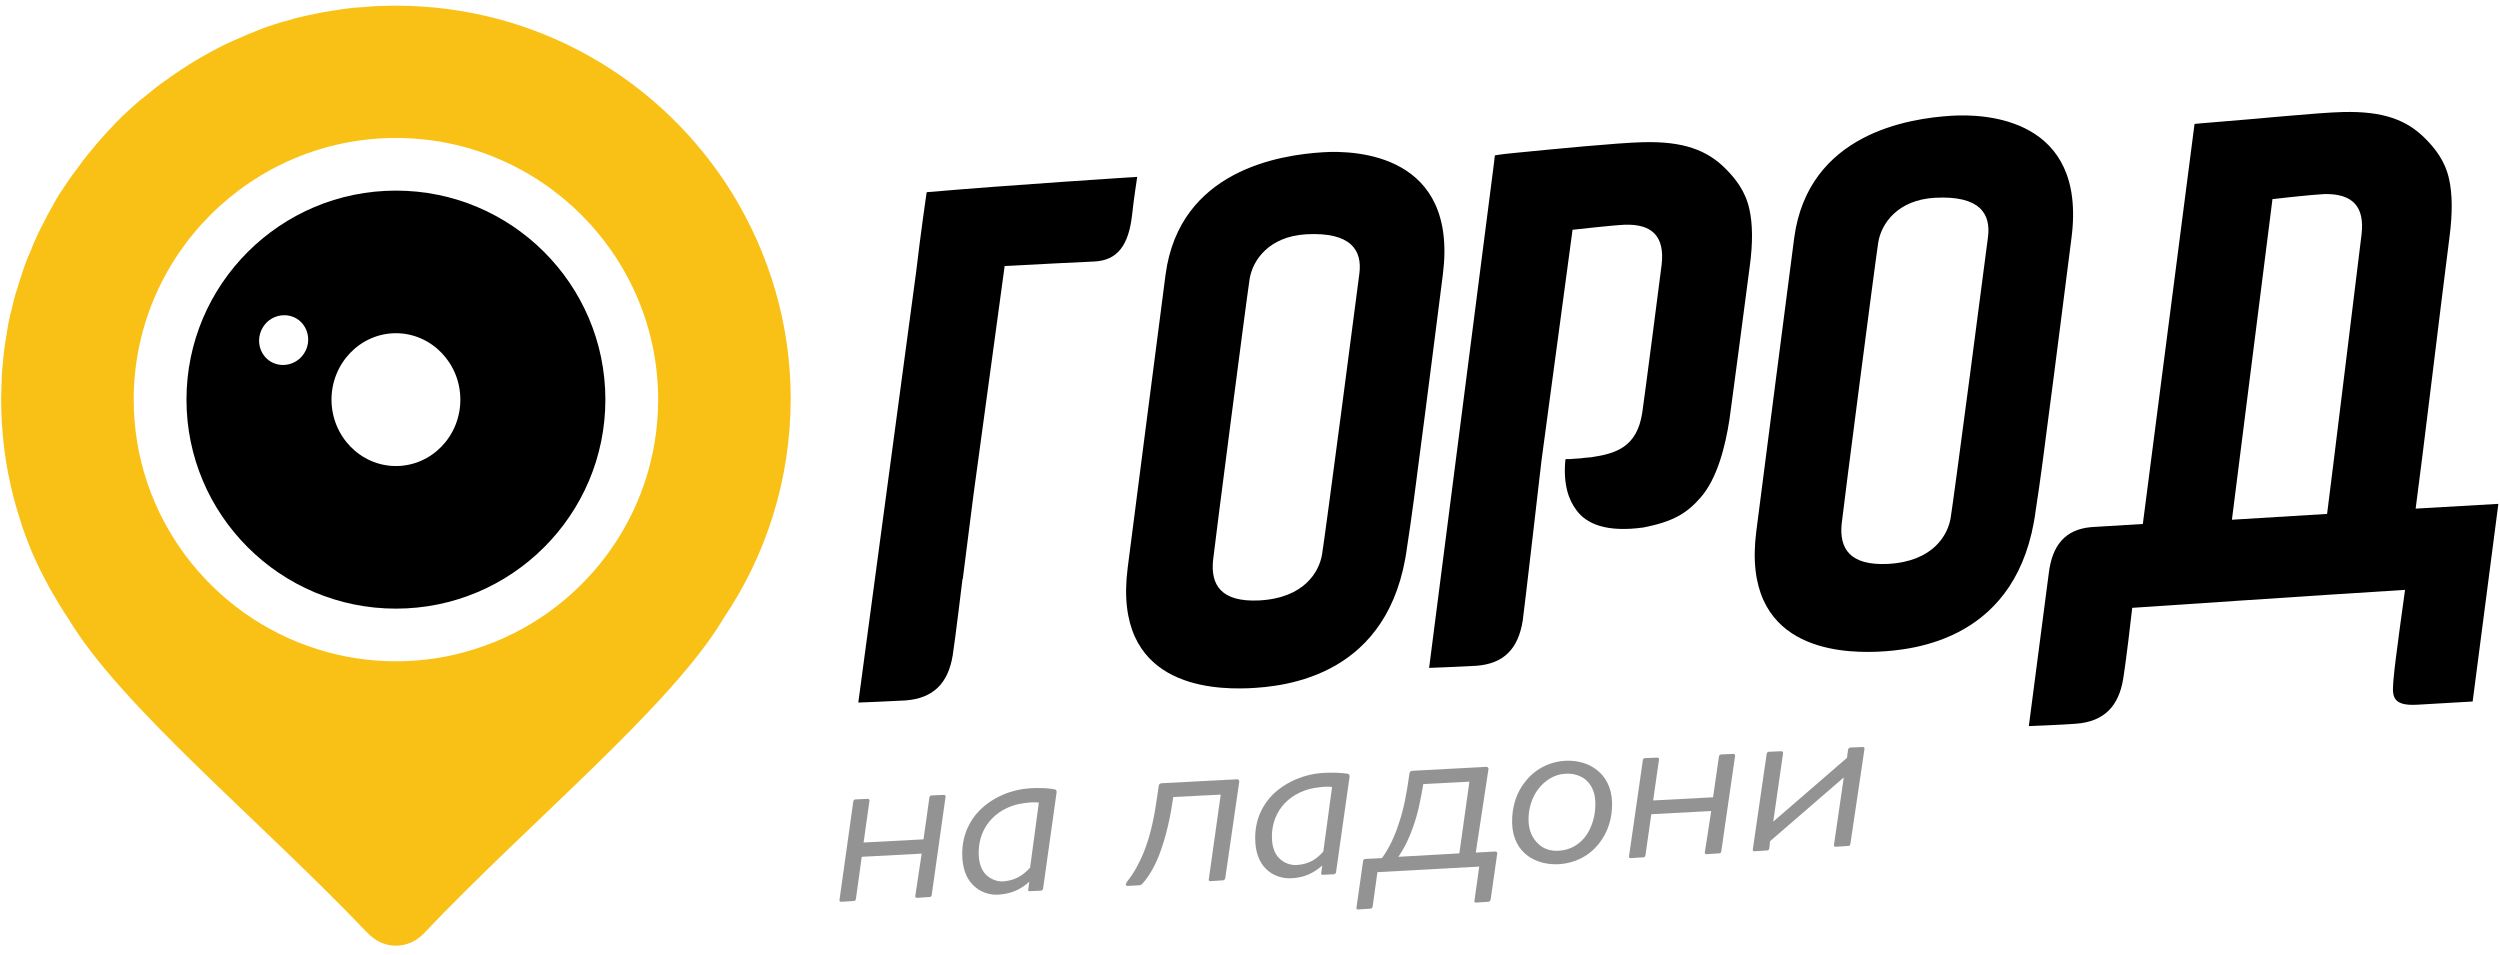
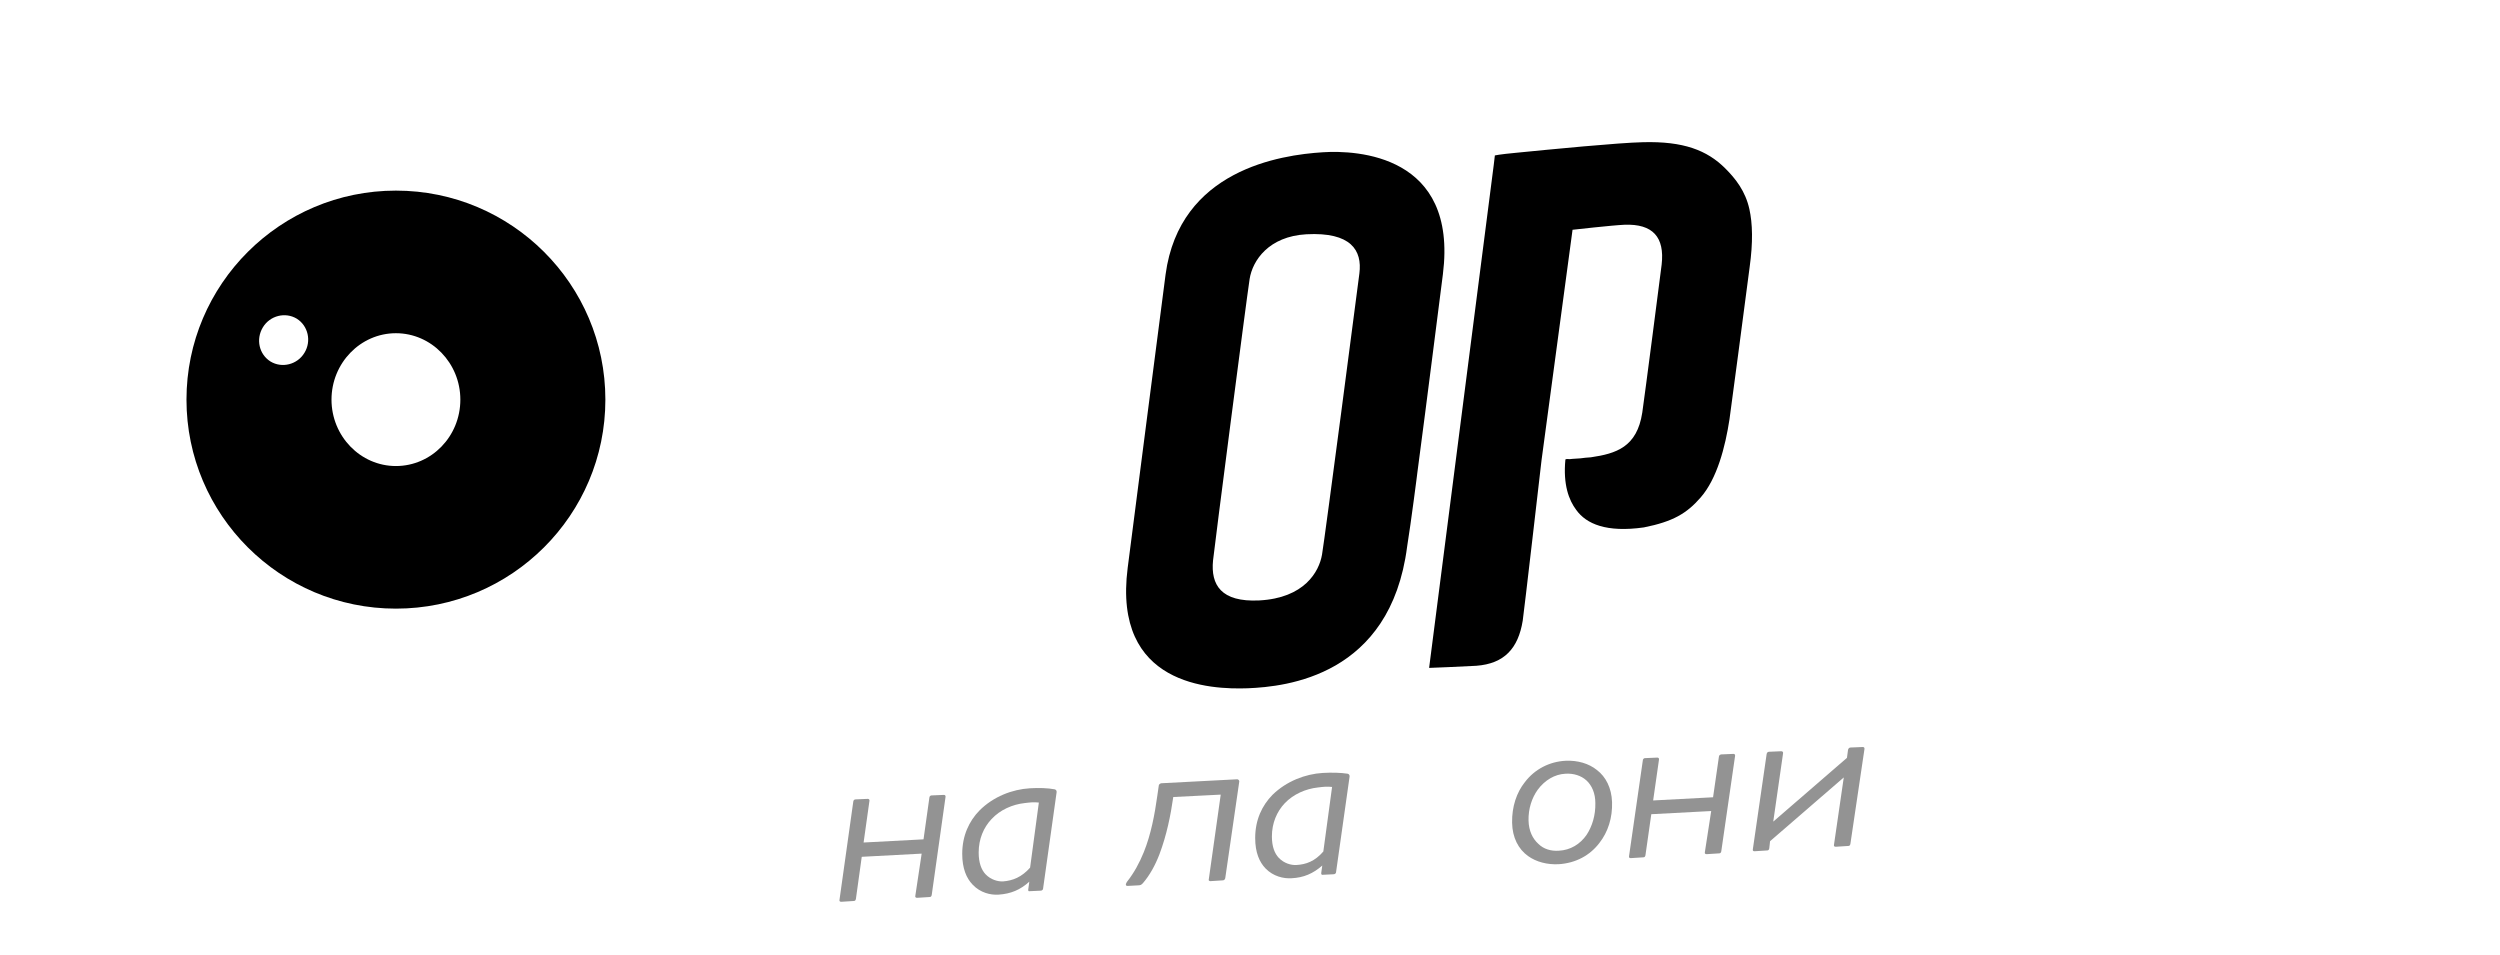
<svg xmlns="http://www.w3.org/2000/svg" width="220" height="84" viewBox="0 0 220 84" fill="none">
  <g clip-path="url(#clip0)">
    <path d="M34.841 16.774C24.669 16.774 16.41 25.016 16.41 35.167C16.41 45.318 24.669 53.56 34.841 53.56C45.014 53.56 53.273 45.318 53.273 35.167C53.273 25.016 45.014 16.774 34.841 16.774ZM26.792 31.046C26.162 32.094 24.809 32.42 23.806 31.814C22.802 31.186 22.499 29.859 23.129 28.811C23.759 27.763 25.112 27.438 26.115 28.043C27.119 28.671 27.422 30.022 26.792 31.046ZM34.841 41.011C31.715 41.011 29.172 38.38 29.172 35.167C29.172 31.954 31.715 29.323 34.841 29.323C37.968 29.323 40.511 31.954 40.511 35.167C40.511 38.403 37.968 41.011 34.841 41.011Z" fill="black" />
-     <path d="M64.448 17.03C58.336 7.112 47.37 0.5 34.841 0.5H34.818C34.468 0.5 34.118 0.5 33.745 0.523C33.651 0.523 33.558 0.523 33.465 0.523C33.185 0.523 32.928 0.547 32.672 0.57C32.578 0.57 32.485 0.593 32.368 0.593C32.041 0.616 31.715 0.64 31.412 0.663C31.388 0.663 31.365 0.663 31.342 0.663C30.992 0.71 30.642 0.733 30.292 0.779C30.198 0.779 30.105 0.803 30.035 0.826C29.778 0.873 29.522 0.896 29.265 0.942C29.172 0.966 29.055 0.966 28.962 0.989C28.682 1.035 28.425 1.082 28.145 1.129C28.075 1.152 28.005 1.152 27.935 1.175C27.609 1.245 27.259 1.315 26.932 1.385C26.862 1.408 26.792 1.431 26.722 1.431C26.465 1.501 26.209 1.548 25.952 1.618C25.859 1.641 25.742 1.664 25.649 1.711C25.392 1.781 25.159 1.85 24.902 1.92C24.809 1.944 24.739 1.967 24.646 1.99C24.319 2.083 23.992 2.2 23.689 2.293C23.642 2.316 23.596 2.316 23.572 2.339C23.292 2.432 23.012 2.526 22.756 2.642C22.662 2.689 22.569 2.712 22.476 2.758C22.242 2.852 22.009 2.945 21.776 3.038C21.683 3.084 21.589 3.108 21.519 3.154C20.889 3.41 20.283 3.69 19.699 3.969C19.606 4.016 19.536 4.039 19.466 4.085C19.233 4.202 19.023 4.318 18.79 4.435C18.696 4.481 18.626 4.528 18.533 4.574C18.276 4.714 18.02 4.854 17.786 4.993C17.74 5.017 17.693 5.04 17.67 5.063C17.39 5.226 17.086 5.389 16.806 5.576C16.736 5.622 16.69 5.645 16.62 5.692C16.386 5.832 16.176 5.971 15.966 6.111C15.896 6.158 15.803 6.204 15.733 6.274C15.5 6.414 15.29 6.577 15.08 6.716C15.033 6.763 14.963 6.786 14.916 6.833C14.637 7.019 14.38 7.229 14.1 7.415C14.053 7.438 14.03 7.461 13.983 7.508C13.75 7.671 13.517 7.857 13.307 8.043C13.237 8.09 13.167 8.16 13.097 8.206C12.887 8.369 12.7 8.532 12.49 8.695C12.42 8.742 12.373 8.788 12.303 8.835C11.79 9.277 11.3 9.72 10.81 10.185C10.764 10.232 10.694 10.302 10.647 10.348C10.46 10.535 10.274 10.721 10.087 10.907C10.04 10.977 9.97 11.024 9.924 11.093C9.69 11.326 9.48 11.559 9.247 11.815C9.014 12.071 8.804 12.327 8.57 12.584C8.524 12.63 8.477 12.677 8.431 12.746C8.267 12.956 8.081 13.165 7.917 13.375C7.871 13.445 7.801 13.515 7.754 13.561C7.567 13.794 7.404 14.027 7.217 14.236C7.194 14.283 7.171 14.306 7.147 14.353C6.937 14.632 6.751 14.888 6.541 15.168C6.517 15.214 6.494 15.261 6.447 15.284C6.284 15.517 6.121 15.75 5.957 15.983C5.911 16.052 5.864 16.122 5.817 16.192C5.677 16.425 5.514 16.635 5.374 16.867C5.327 16.914 5.304 16.984 5.257 17.03C5.071 17.333 4.884 17.636 4.721 17.938C4.698 17.985 4.674 18.032 4.651 18.078C4.511 18.334 4.348 18.613 4.208 18.87C4.161 18.939 4.114 19.033 4.091 19.102C3.951 19.382 3.788 19.684 3.648 19.964C3.624 19.987 3.624 20.011 3.601 20.034C3.438 20.36 3.298 20.662 3.158 20.988C3.111 21.081 3.088 21.151 3.041 21.244C2.924 21.5 2.831 21.733 2.738 21.989C2.691 22.083 2.668 22.176 2.621 22.269C2.434 22.641 2.318 22.967 2.201 23.293C2.178 23.363 2.154 23.433 2.131 23.503C2.038 23.759 1.944 24.015 1.874 24.271C1.828 24.387 1.804 24.504 1.758 24.62C1.688 24.876 1.595 25.109 1.525 25.365C1.501 25.459 1.478 25.552 1.431 25.645C1.338 25.971 1.245 26.273 1.175 26.599C1.151 26.716 1.105 26.855 1.081 26.972C1.035 27.181 0.988 27.414 0.918 27.624C0.895 27.763 0.848 27.903 0.825 28.043C0.755 28.322 0.708 28.625 0.661 28.904C0.638 29.044 0.615 29.207 0.591 29.347C0.545 29.579 0.521 29.812 0.475 30.045C0.451 30.208 0.428 30.348 0.405 30.511C0.381 30.72 0.358 30.93 0.335 31.139C0.311 31.279 0.288 31.442 0.288 31.582C0.265 31.908 0.218 32.234 0.195 32.536C0.171 32.699 0.171 32.839 0.171 33.002C0.148 33.212 0.148 33.398 0.148 33.607C0.148 33.77 0.125 33.933 0.125 34.096C0.125 34.329 0.125 34.562 0.101 34.795C0.101 34.911 0.101 35.004 0.101 35.121C0.101 38.101 0.475 41.011 1.198 43.782C1.408 44.596 1.665 45.411 1.921 46.226V46.249C2.014 46.506 2.108 46.762 2.201 47.018C2.388 47.53 2.598 48.066 2.808 48.578C2.808 48.601 2.831 48.624 2.831 48.624C2.924 48.857 3.041 49.113 3.158 49.346V49.369C3.391 49.858 3.624 50.37 3.881 50.836C3.904 50.859 3.904 50.883 3.928 50.906C4.044 51.139 4.161 51.348 4.278 51.581C4.278 51.604 4.301 51.604 4.301 51.628C4.558 52.093 4.838 52.559 5.117 53.025C5.141 53.048 5.164 53.071 5.164 53.118C5.304 53.327 5.421 53.537 5.561 53.746C5.561 53.77 5.584 53.77 5.584 53.793C5.724 54.002 5.864 54.212 6.004 54.422C10.577 62.105 22.896 72.186 32.298 82.058C32.298 82.058 32.298 82.058 32.298 82.034C32.928 82.756 33.838 83.222 34.841 83.222C35.775 83.222 36.614 82.826 37.244 82.197C46.623 72.302 59.035 62.175 63.655 54.445C63.655 54.422 63.678 54.422 63.678 54.398C67.411 48.88 69.581 42.222 69.581 35.051C69.581 28.509 67.691 22.315 64.448 17.03ZM34.841 12.141C47.557 12.141 57.916 22.478 57.916 35.167C57.916 45.458 51.126 54.189 41.771 57.122C39.577 57.821 37.268 58.193 34.841 58.193C32.438 58.193 30.105 57.821 27.912 57.122C18.579 54.189 11.767 45.458 11.767 35.167C11.767 22.478 22.126 12.141 34.841 12.141Z" fill="#F9C116" />
    <g opacity="0.65">
      <path opacity="0.65" d="M81.106 75.119L75.834 75.399L75.32 79.101C75.297 79.217 75.25 79.287 75.134 79.287L74.037 79.357C73.921 79.357 73.85 79.31 73.874 79.194L75.087 70.556C75.087 70.44 75.18 70.347 75.274 70.347L76.37 70.3C76.464 70.3 76.534 70.37 76.51 70.486L75.997 74.141L81.27 73.862L81.783 70.207C81.783 70.09 81.876 69.997 81.97 69.997L83.066 69.951C83.16 69.951 83.23 70.021 83.206 70.137L81.993 78.751C81.97 78.868 81.923 78.938 81.806 78.938L80.71 79.007C80.593 79.007 80.523 78.961 80.546 78.844L81.106 75.119Z" fill="black" />
      <path opacity="0.65" d="M90.486 78.263L90.579 77.587C89.786 78.309 88.946 78.658 87.873 78.728C87.173 78.775 86.263 78.565 85.586 77.843C85.05 77.285 84.676 76.423 84.676 75.143C84.676 73.536 85.283 72.256 86.193 71.324C87.429 70.09 89.086 69.462 90.626 69.369C91.442 69.322 92.212 69.345 92.819 69.462C92.912 69.485 93.005 69.578 92.982 69.718L91.792 78.193C91.792 78.286 91.699 78.379 91.582 78.379L90.602 78.425C90.532 78.449 90.462 78.402 90.486 78.263ZM90.649 76.353L91.419 70.626C90.999 70.579 90.696 70.603 90.159 70.672C89.109 70.789 88.013 71.254 87.243 72.093C86.566 72.814 86.123 73.816 86.123 75.026C86.123 75.911 86.356 76.54 86.729 76.935C87.196 77.424 87.826 77.587 88.269 77.564C89.132 77.494 89.902 77.192 90.649 76.353Z" fill="black" />
      <path opacity="0.65" d="M102.035 75.166C101.661 76.144 101.171 77.028 100.588 77.704C100.448 77.867 100.355 77.913 100.122 77.913L99.235 77.96C99.048 77.96 99.025 77.843 99.165 77.611C99.795 76.819 100.285 75.911 100.658 74.98C101.288 73.42 101.615 71.674 101.848 69.997L101.965 69.182C101.965 69.043 102.058 68.95 102.198 68.926L108.871 68.577C108.964 68.577 109.057 68.67 109.057 68.763L107.821 77.285C107.797 77.378 107.727 77.471 107.611 77.471L106.514 77.541C106.421 77.541 106.328 77.471 106.374 77.378L107.424 69.927L103.248 70.137C103.015 71.767 102.665 73.49 102.035 75.166Z" fill="black" />
      <path opacity="0.65" d="M116.266 76.842L116.36 76.167C115.567 76.865 114.727 77.238 113.653 77.285C112.953 77.331 112.044 77.122 111.367 76.423C110.83 75.864 110.457 75.026 110.457 73.746C110.457 72.139 111.064 70.882 111.974 69.951C113.21 68.74 114.867 68.111 116.406 68.018C117.223 67.972 117.993 67.995 118.6 68.088C118.693 68.111 118.786 68.205 118.763 68.344L117.573 76.749C117.573 76.842 117.48 76.935 117.363 76.935L116.383 76.982C116.336 77.005 116.266 76.959 116.266 76.842ZM116.453 74.933L117.223 69.252C116.803 69.206 116.5 69.229 115.963 69.299C114.913 69.415 113.817 69.881 113.047 70.696C112.37 71.418 111.927 72.419 111.927 73.606C111.927 74.491 112.16 75.096 112.534 75.492C113 75.981 113.63 76.144 114.073 76.121C114.937 76.074 115.707 75.794 116.453 74.933Z" fill="black" />
-       <path opacity="0.65" d="M129.868 75.026L131.572 74.933C131.688 74.933 131.758 75.003 131.758 75.096L131.175 79.171C131.128 79.31 131.058 79.357 130.965 79.357L129.892 79.427C129.798 79.427 129.705 79.38 129.752 79.264L130.172 76.26L121.213 76.749L120.793 79.776C120.746 79.915 120.676 79.962 120.583 79.962L119.509 80.032C119.416 80.032 119.346 80.009 119.37 79.869L119.953 75.771C119.953 75.678 120.046 75.585 120.163 75.585L121.609 75.515C122.239 74.654 122.729 73.606 123.079 72.512C123.522 71.255 123.779 69.881 124.036 68.042C124.059 67.948 124.152 67.832 124.246 67.832L130.802 67.483C130.918 67.483 130.988 67.576 130.988 67.669L129.868 75.026ZM124.362 72.745C124.036 73.699 123.616 74.584 123.056 75.399L128.422 75.096L129.308 68.787L125.249 68.996C125.039 70.23 124.806 71.511 124.362 72.745Z" fill="black" />
      <path opacity="0.65" d="M140.741 74.188C139.924 75.259 138.688 75.958 137.148 76.051C136.168 76.097 135.211 75.864 134.465 75.329C133.625 74.724 133.088 73.722 133.065 72.395C133.042 70.975 133.462 69.741 134.185 68.833C135.048 67.692 136.355 67.017 137.778 66.947C138.828 66.901 139.808 67.18 140.531 67.762C141.324 68.368 141.814 69.345 141.861 70.579C141.907 71.953 141.511 73.21 140.741 74.188ZM139.598 68.67C139.131 68.251 138.478 68.042 137.754 68.088C136.798 68.135 135.935 68.67 135.328 69.485C134.791 70.23 134.488 71.185 134.511 72.209C134.535 73.14 134.885 73.816 135.375 74.258C135.841 74.724 136.495 74.91 137.171 74.863C138.198 74.817 139.061 74.281 139.621 73.466C140.111 72.721 140.414 71.743 140.391 70.672C140.391 69.811 140.088 69.113 139.598 68.67Z" fill="black" />
      <path opacity="0.65" d="M150.586 71.371L145.314 71.65L144.8 75.259C144.777 75.376 144.73 75.445 144.614 75.445L143.517 75.515C143.401 75.515 143.331 75.469 143.354 75.352L144.567 66.924C144.567 66.808 144.66 66.715 144.754 66.715L145.85 66.668C145.944 66.668 146.014 66.738 145.99 66.854L145.477 70.44L150.75 70.16L151.263 66.598C151.263 66.482 151.356 66.412 151.45 66.389L152.546 66.342C152.64 66.342 152.71 66.412 152.686 66.528L151.473 74.91C151.45 75.026 151.403 75.096 151.286 75.096L150.19 75.166C150.073 75.166 150.003 75.119 150.026 75.003L150.586 71.371Z" fill="black" />
      <path opacity="0.65" d="M162.835 74.258C162.812 74.398 162.742 74.444 162.649 74.444L161.552 74.514C161.435 74.514 161.365 74.468 161.389 74.351L162.252 68.414L155.766 74.025L155.696 74.654C155.673 74.793 155.603 74.84 155.509 74.84L154.389 74.91C154.296 74.91 154.226 74.863 154.249 74.747L155.463 66.365C155.486 66.249 155.533 66.179 155.649 66.156L156.746 66.109C156.862 66.109 156.932 66.179 156.909 66.295L156.046 72.302L162.532 66.691L162.625 65.993C162.649 65.876 162.719 65.806 162.812 65.783L163.932 65.737C164.025 65.737 164.095 65.806 164.072 65.923L162.835 74.258Z" fill="black" />
    </g>
    <path fill-rule="evenodd" clip-rule="evenodd" d="M116.43 13.398C112.65 13.631 103.808 14.958 102.571 24.155C102.268 26.39 99.561 47.483 99.235 49.975C97.905 60.335 106.514 60.684 109.804 60.568C113.187 60.428 122.356 59.497 123.826 48.112C124.176 45.947 124.759 41.383 124.712 41.709C125.622 34.864 126.672 26.436 126.975 24.131C128.305 13.585 119.37 13.212 116.43 13.398ZM119.626 24.062C119.533 24.853 116.593 47.32 116.337 48.81C116.08 50.301 114.797 52.629 110.807 52.838C107.447 53.001 106.537 51.465 106.747 49.323C106.887 47.996 109.664 26.529 109.967 24.55C110.224 22.921 111.647 20.802 114.96 20.616C118.903 20.406 119.883 22.036 119.626 24.062Z" fill="black" />
-     <path fill-rule="evenodd" clip-rule="evenodd" d="M80.64 23.782L75.531 61.825C75.531 61.825 78.564 61.709 79.683 61.639C82.156 61.453 83.44 60.102 83.836 57.681C84.046 56.377 84.7 50.953 84.7 50.953C84.7 50.953 84.7 50.953 84.723 50.953L85.656 43.619L88.409 23.41C90.999 23.27 95.642 23.037 96.272 23.014C98.325 22.921 99.328 21.617 99.632 18.846C99.748 17.682 100.075 15.564 100.075 15.564C100.075 15.564 88.736 16.285 81.55 16.914C81.55 16.867 80.99 20.732 80.64 23.782Z" fill="black" />
    <path fill-rule="evenodd" clip-rule="evenodd" d="M153.946 18.404C153.596 16.821 152.733 15.726 151.823 14.819C150.213 13.212 148.137 12.421 144.59 12.514C142.421 12.56 136.494 13.142 133.415 13.445C131.922 13.585 131.548 13.678 131.548 13.678L131.455 14.469L125.762 58.775C125.762 58.775 128.795 58.659 129.915 58.589C132.388 58.403 133.601 57.052 133.998 54.631C134.091 54.072 135.655 40.499 135.655 40.499L138.384 20.22C138.384 20.22 141.884 19.824 142.957 19.778C145.454 19.684 146.503 20.872 146.224 23.293C146.13 24.061 144.73 34.888 144.52 36.308C144.054 39.358 142.211 39.917 139.994 40.243C139.667 40.266 139.364 40.289 139.061 40.336C138.501 40.359 138.128 40.406 138.128 40.406C138.128 40.406 137.754 40.359 137.754 40.452C137.544 42.641 138.058 44.014 138.711 44.876C139.598 46.11 141.371 46.878 144.66 46.412C147.227 45.9 148.44 45.178 149.653 43.782C151.1 42.129 151.823 39.335 152.196 36.89C152.71 33.072 153.13 29.929 153.969 23.503C154.273 21.314 154.226 19.661 153.946 18.404Z" fill="black" />
-     <path fill-rule="evenodd" clip-rule="evenodd" d="M171.748 10.185C167.968 10.418 159.126 11.745 157.889 20.942C157.586 23.177 154.879 44.27 154.553 46.762C153.223 57.122 161.832 57.471 165.122 57.355C168.505 57.215 177.674 56.284 179.144 44.899C179.494 42.734 180.077 38.171 180.03 38.496C180.94 31.652 181.99 23.223 182.293 20.919C183.647 10.372 174.711 9.999 171.748 10.185ZM174.944 20.849C174.851 21.64 171.911 44.108 171.654 45.598C171.398 47.088 170.115 49.416 166.125 49.625C162.765 49.788 161.855 48.252 162.065 46.11C162.205 44.783 164.982 23.317 165.285 21.338C165.542 19.708 166.965 17.589 170.278 17.403C174.244 17.193 175.201 18.823 174.944 20.849Z" fill="black" />
-     <path d="M212.577 44.759C213.16 40.452 214.77 26.972 215.563 20.802C215.843 18.637 215.797 17.007 215.517 15.75C215.167 14.167 214.304 13.072 213.394 12.164C211.784 10.558 209.731 9.766 206.161 9.859C203.991 9.906 198.368 10.488 194.985 10.744C194.006 10.814 193.119 10.907 193.119 10.907L193.026 11.629L188.569 46.11C183.88 46.389 184.067 46.389 183.997 46.389C181.757 46.599 180.59 47.949 180.287 50.487C180.264 50.65 178.537 63.897 178.537 63.897C178.537 63.897 181.57 63.781 182.69 63.688C185.163 63.502 186.446 62.151 186.843 59.73C187.053 58.496 187.59 53.979 187.636 53.49C187.636 53.49 204.505 52.349 211.644 51.907C211.644 51.907 210.734 58.38 210.641 59.66C210.524 61.103 210.314 62.175 212.787 62.011C214.514 61.918 217.593 61.732 217.593 61.732L219.856 44.34C219.833 44.34 218.69 44.41 212.577 44.759ZM207.818 20.616C207.724 21.361 205.064 43.13 204.784 45.225C201.985 45.388 199.138 45.574 196.409 45.737L199.978 17.519C199.978 17.519 203.478 17.123 204.551 17.077C207.048 17.03 208.097 18.195 207.818 20.616Z" fill="black" />
  </g>
  <defs>
    <clipPath id="clip0">
      <rect width="220" height="83" fill="white" transform="translate(0 0.5)" />
    </clipPath>
  </defs>
</svg>